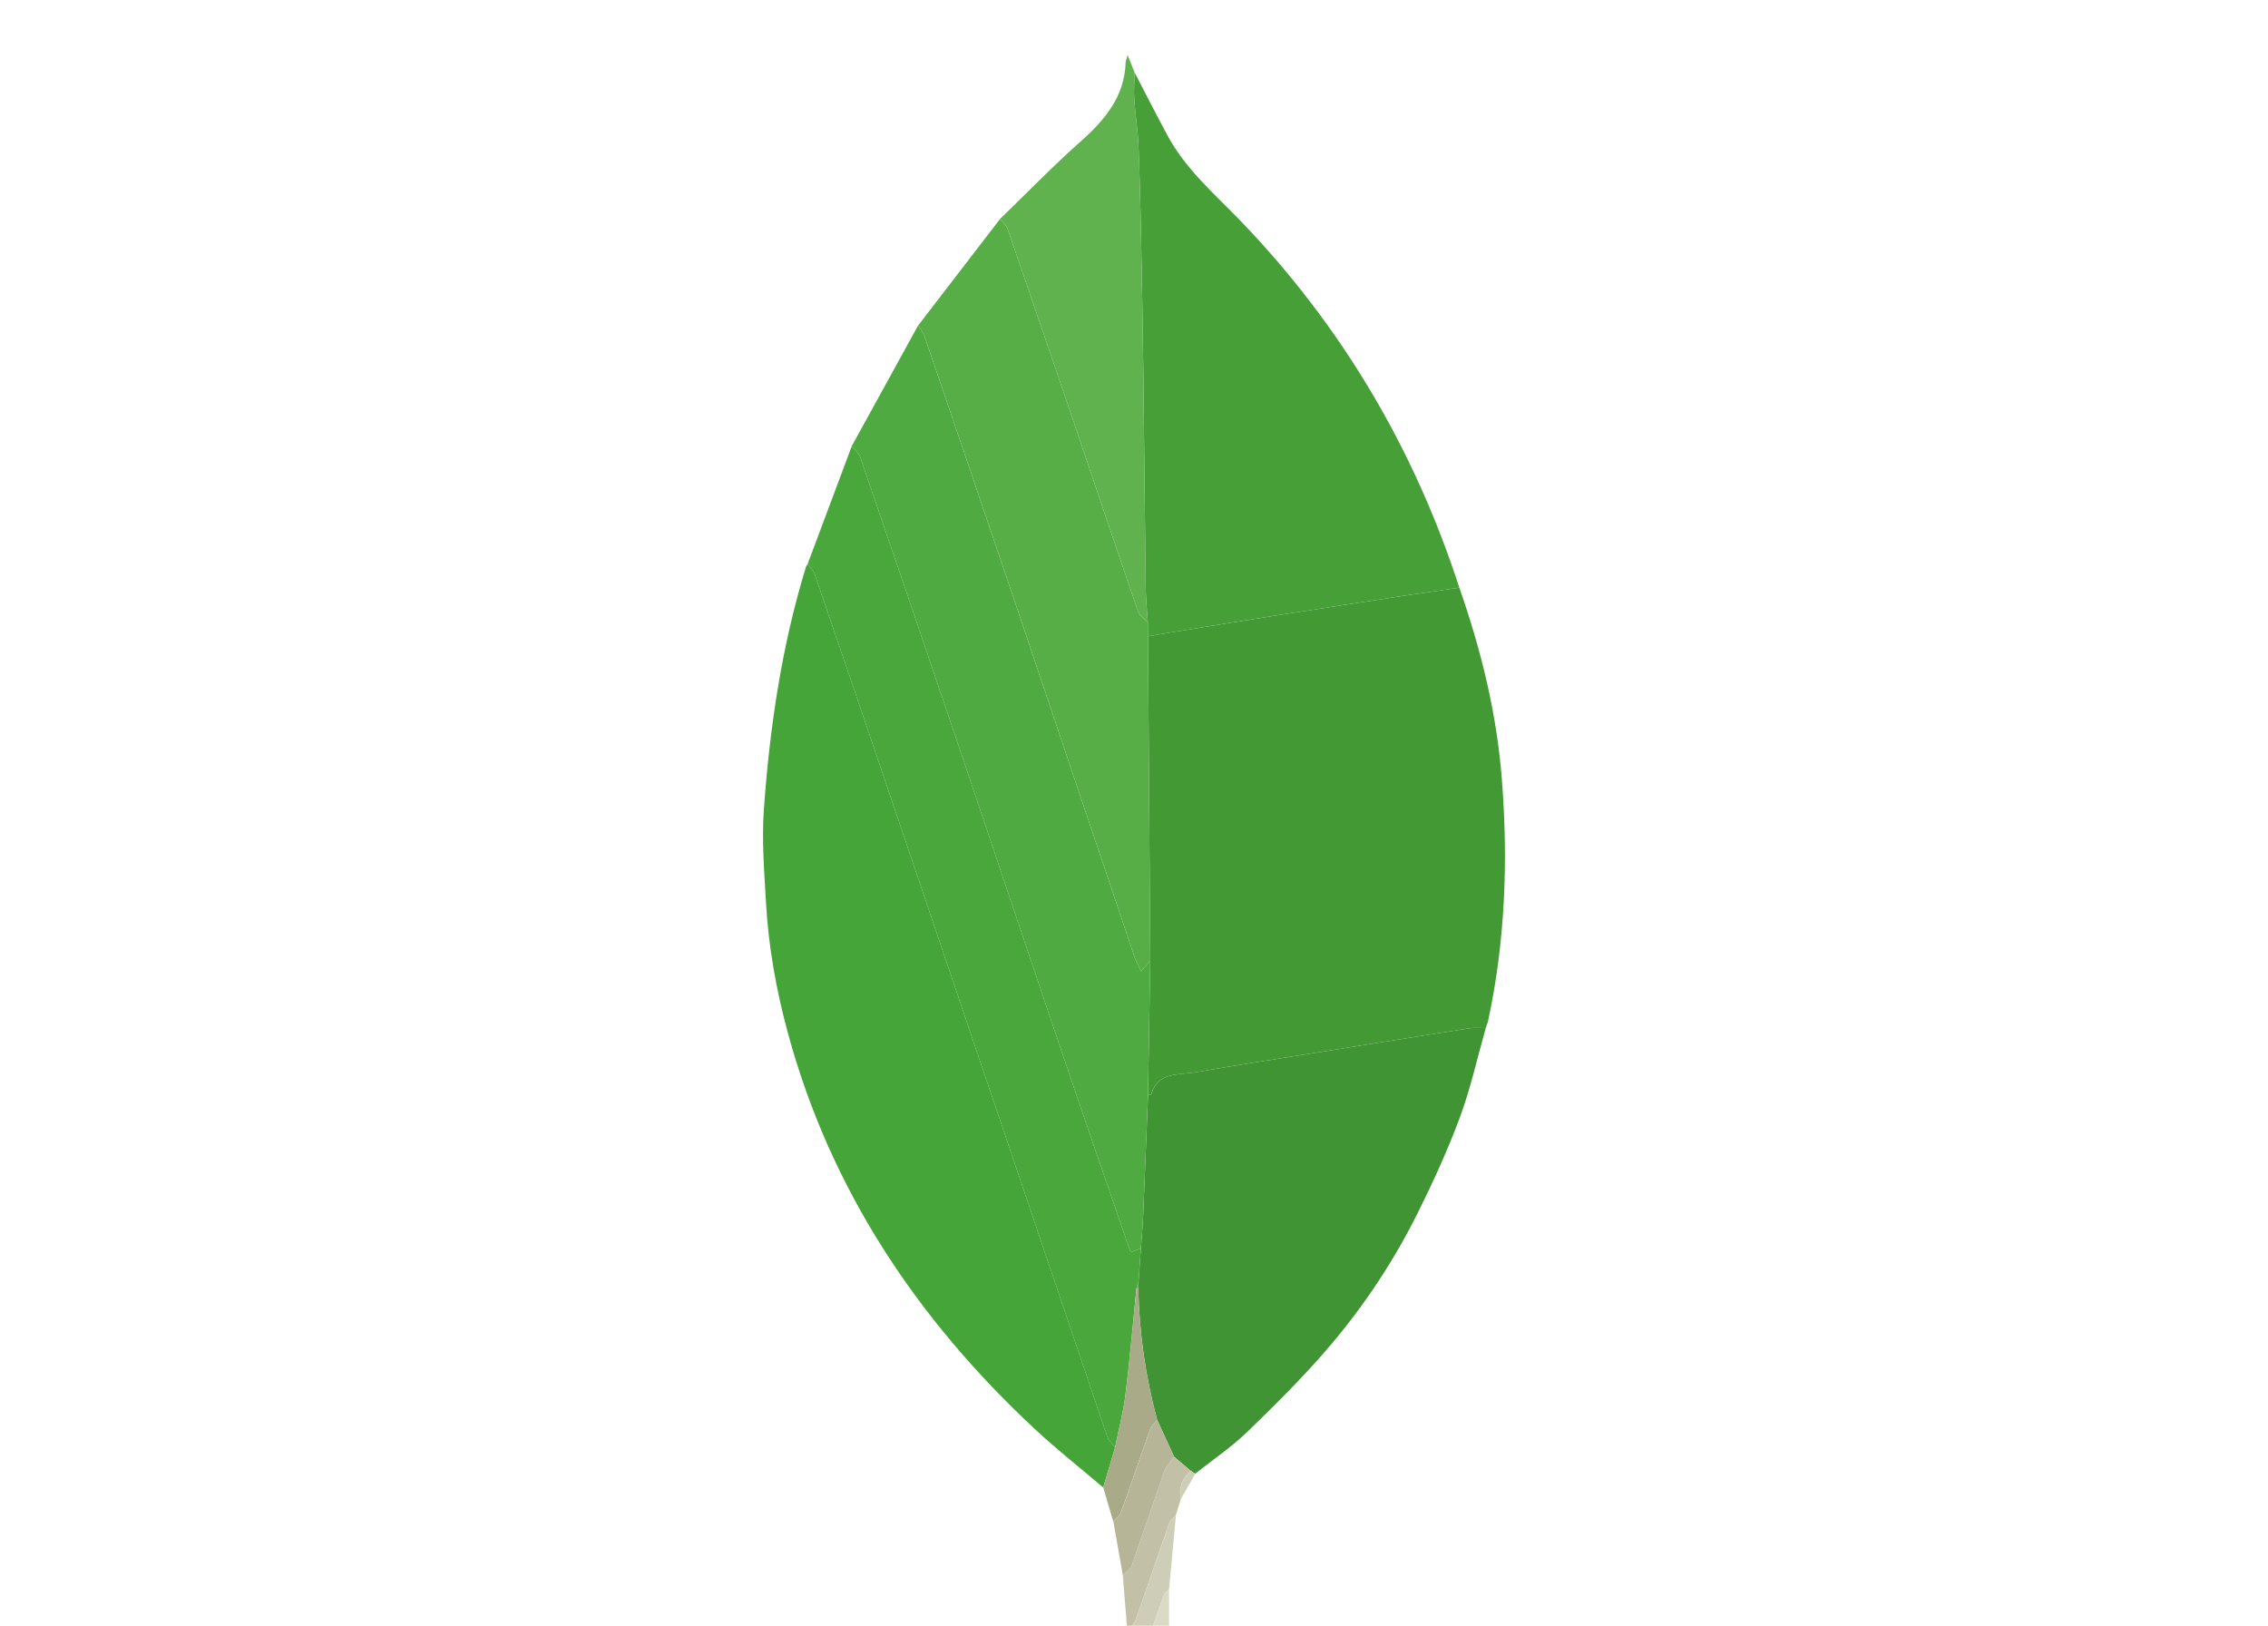
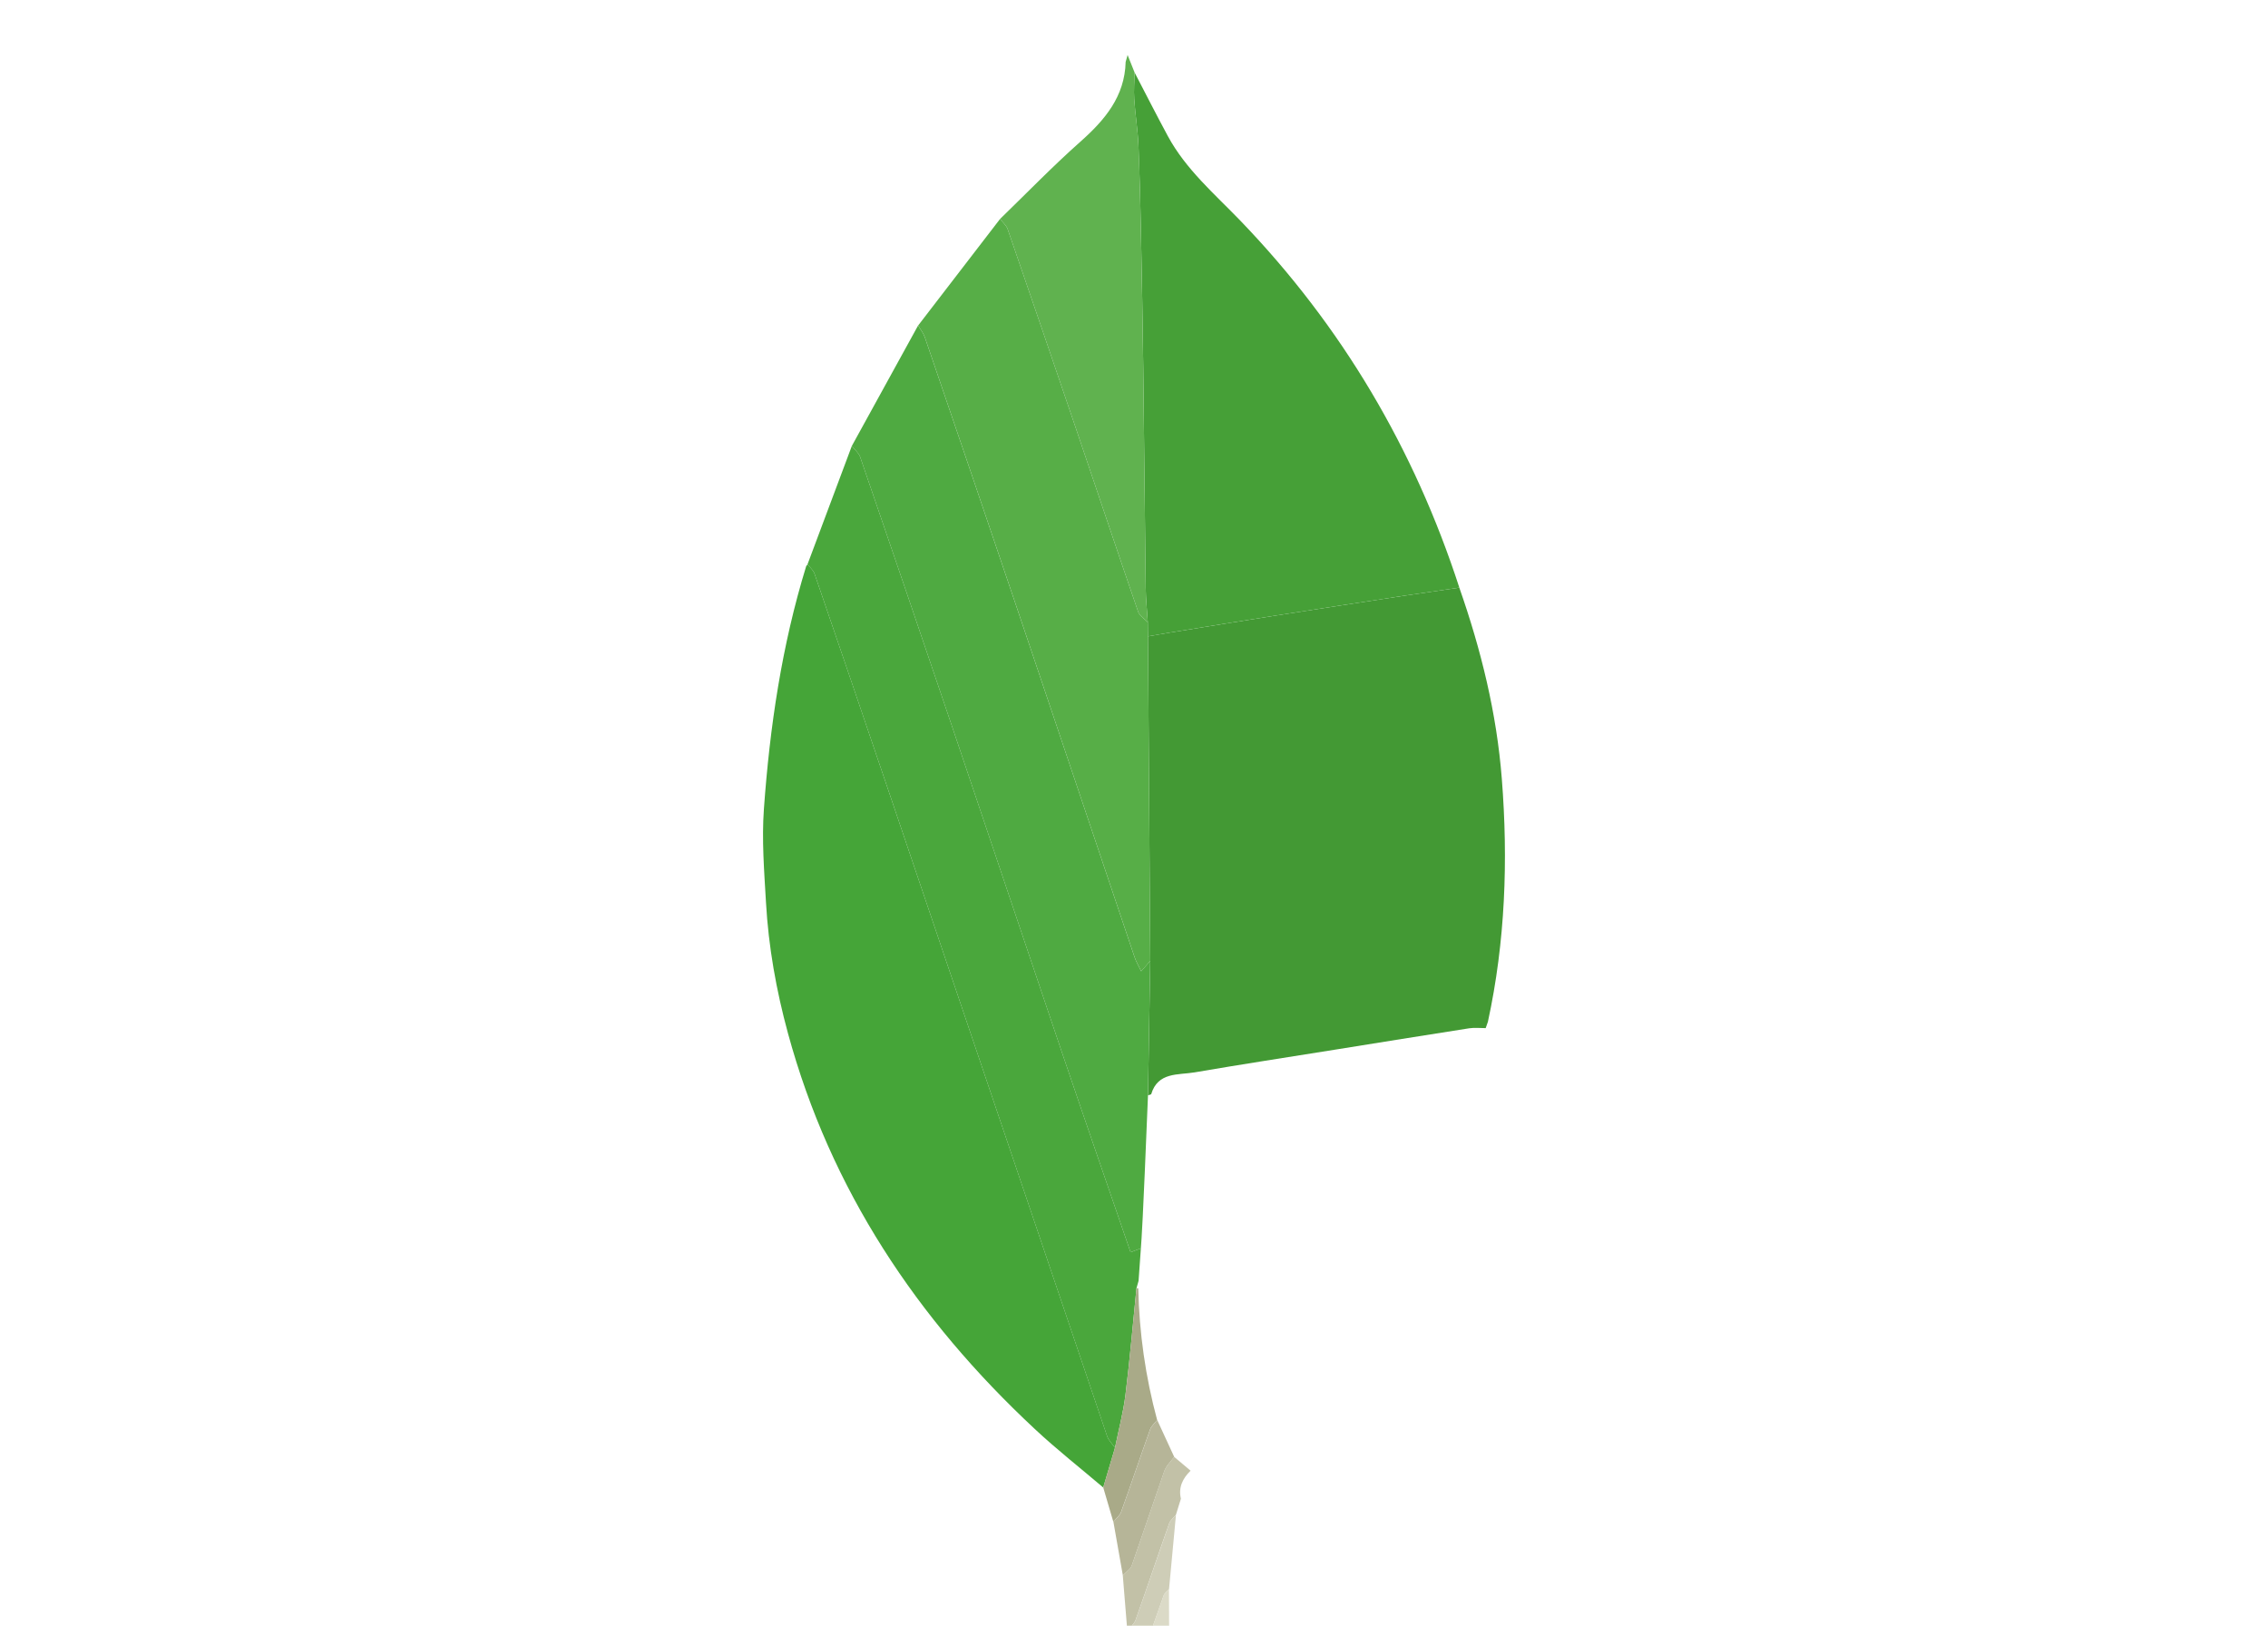
<svg xmlns="http://www.w3.org/2000/svg" width="60" height="43" viewBox="0 0 60 43" fill="none">
  <g clip-path="url(#clip0_1837_3967)">
    <path fill-rule="evenodd" clip-rule="evenodd" d="M38.606 15.543C39.182 17.186 39.595 18.864 39.731 20.603C39.9 22.76 39.823 24.903 39.363 27.025L39.304 27.194C39.16 27.195 39.012 27.177 38.871 27.198C37.679 27.384 36.489 27.576 35.298 27.767C34.066 27.964 32.834 28.153 31.605 28.364C31.169 28.438 30.63 28.349 30.454 28.944L30.37 28.973L30.43 25.415L30.369 16.831L30.943 16.733C31.881 16.582 32.819 16.427 33.758 16.28C34.879 16.104 36 15.933 37.121 15.761C37.616 15.686 38.111 15.616 38.606 15.543Z" fill="#439934" />
    <path fill-rule="evenodd" clip-rule="evenodd" d="M29.186 39.345C28.581 38.83 27.955 38.339 27.375 37.797C24.254 34.888 21.971 31.462 20.846 27.332C20.536 26.196 20.33 25.041 20.264 23.866C20.217 23.044 20.15 22.215 20.209 21.398C20.365 19.223 20.683 17.069 21.328 14.975L21.364 14.926C21.427 15.008 21.517 15.082 21.548 15.175C22.178 17.008 22.804 18.843 23.425 20.679C25.38 26.448 27.331 32.219 29.289 37.987C29.327 38.1 29.426 38.192 29.497 38.294L29.186 39.345Z" fill="#45A538" />
    <path fill-rule="evenodd" clip-rule="evenodd" d="M38.607 15.543C38.111 15.616 37.616 15.686 37.121 15.761C36 15.933 34.879 16.104 33.758 16.28C32.82 16.427 31.882 16.581 30.943 16.733L30.369 16.831L30.365 16.461C30.346 16.157 30.314 15.853 30.309 15.549L30.245 9.732C30.23 8.518 30.208 7.305 30.183 6.092C30.17 5.338 30.148 4.584 30.117 3.831C30.098 3.426 30.032 3.023 30.006 2.619C29.99 2.386 30.011 2.152 30.016 1.918C30.308 2.479 30.595 3.043 30.895 3.599C31.37 4.478 32.127 5.126 32.809 5.832C35.503 8.627 37.415 11.874 38.607 15.543Z" fill="#46A037" />
-     <path fill-rule="evenodd" clip-rule="evenodd" d="M30.371 28.973L30.456 28.945C30.631 28.349 31.17 28.438 31.606 28.364C32.835 28.154 34.067 27.964 35.299 27.767C36.49 27.576 37.68 27.384 38.872 27.198C39.013 27.177 39.161 27.195 39.305 27.194C39.082 27.98 38.907 28.783 38.624 29.547C38.303 30.414 37.915 31.26 37.503 32.089C36.886 33.326 36.122 34.486 35.228 35.545C34.541 36.361 33.775 37.117 33.008 37.863C32.583 38.275 32.083 38.611 31.617 38.981L31.497 38.9L31.062 38.533L30.613 37.558C30.306 36.421 30.138 35.252 30.113 34.075L30.122 33.877L30.183 33.018C30.203 32.725 30.23 32.432 30.243 32.138C30.288 31.084 30.328 30.028 30.371 28.973Z" fill="#409433" />
-     <path fill-rule="evenodd" clip-rule="evenodd" d="M30.37 28.973C30.328 30.028 30.288 31.084 30.242 32.14C30.23 32.434 30.203 32.726 30.182 33.019L29.909 33.122C29.3 31.351 28.691 29.599 28.096 27.843C27.111 24.937 26.138 22.027 25.155 19.121C24.361 16.775 23.561 14.431 22.756 12.089C22.718 11.979 22.61 11.893 22.535 11.796L24.288 8.61C24.349 8.713 24.428 8.81 24.466 8.921C25.277 11.293 26.086 13.666 26.889 16.042C27.933 19.132 28.971 22.224 30.014 25.315C30.056 25.439 30.124 25.553 30.19 25.691L30.43 25.415L30.37 28.973Z" fill="#4FAA41" />
+     <path fill-rule="evenodd" clip-rule="evenodd" d="M30.37 28.973C30.23 32.434 30.203 32.726 30.182 33.019L29.909 33.122C29.3 31.351 28.691 29.599 28.096 27.843C27.111 24.937 26.138 22.027 25.155 19.121C24.361 16.775 23.561 14.431 22.756 12.089C22.718 11.979 22.61 11.893 22.535 11.796L24.288 8.61C24.349 8.713 24.428 8.81 24.466 8.921C25.277 11.293 26.086 13.666 26.889 16.042C27.933 19.132 28.971 22.224 30.014 25.315C30.056 25.439 30.124 25.553 30.19 25.691L30.43 25.415L30.37 28.973Z" fill="#4FAA41" />
    <path fill-rule="evenodd" clip-rule="evenodd" d="M22.535 11.796C22.611 11.893 22.718 11.979 22.756 12.089C23.561 14.431 24.361 16.775 25.155 19.121C26.138 22.027 27.111 24.937 28.096 27.843C28.691 29.599 29.3 31.351 29.909 33.122L30.182 33.019L30.121 33.878L30.065 34.076C29.97 35.016 29.89 35.958 29.774 36.897C29.715 37.367 29.591 37.828 29.497 38.294C29.426 38.192 29.327 38.1 29.288 37.987C27.331 32.219 25.379 26.448 23.425 20.679C22.803 18.843 22.177 17.008 21.548 15.175C21.516 15.082 21.426 15.008 21.363 14.926L22.535 11.796Z" fill="#4AA73C" />
    <path fill-rule="evenodd" clip-rule="evenodd" d="M30.431 25.415L30.191 25.691C30.125 25.552 30.057 25.439 30.015 25.315C28.971 22.224 27.934 19.132 26.89 16.041C26.086 13.667 25.279 11.293 24.467 8.921C24.429 8.81 24.349 8.713 24.289 8.61L26.457 5.791C26.526 5.88 26.623 5.961 26.658 6.062C27.26 7.804 27.857 9.548 28.45 11.293C29.004 12.923 29.549 14.555 30.11 16.182C30.148 16.291 30.278 16.368 30.366 16.461L30.37 16.831L30.431 25.415Z" fill="#57AE47" />
    <path fill-rule="evenodd" clip-rule="evenodd" d="M30.366 16.461C30.278 16.369 30.148 16.292 30.11 16.183C29.55 14.555 29.004 12.923 28.45 11.293C27.857 9.548 27.259 7.804 26.658 6.062C26.623 5.961 26.526 5.881 26.457 5.791C27.162 5.108 27.845 4.401 28.579 3.75C29.231 3.172 29.755 2.552 29.779 1.638L29.831 1.455L30.016 1.918C30.012 2.151 29.991 2.386 30.006 2.618C30.033 3.023 30.099 3.426 30.117 3.83C30.151 4.583 30.168 5.337 30.183 6.091C30.208 7.304 30.23 8.518 30.245 9.732L30.31 15.549C30.314 15.853 30.347 16.157 30.366 16.461Z" fill="#60B24F" />
    <path fill-rule="evenodd" clip-rule="evenodd" d="M29.497 38.293C29.591 37.828 29.716 37.366 29.774 36.896C29.89 35.958 29.97 35.016 30.065 34.076L30.089 34.072L30.113 34.076C30.137 35.252 30.305 36.422 30.612 37.559C30.549 37.641 30.46 37.714 30.426 37.807C30.166 38.532 29.921 39.264 29.659 39.989C29.623 40.088 29.523 40.166 29.453 40.252L29.186 39.344L29.497 38.293Z" fill="#A9AA88" />
    <path fill-rule="evenodd" clip-rule="evenodd" d="M29.455 40.253C29.525 40.166 29.625 40.089 29.661 39.99C29.922 39.264 30.168 38.533 30.428 37.807C30.462 37.715 30.55 37.642 30.614 37.559L31.063 38.534C30.975 38.658 30.852 38.771 30.803 38.91L29.942 41.408C29.907 41.509 29.786 41.579 29.704 41.664L29.455 40.253Z" fill="#B6B598" />
    <path fill-rule="evenodd" clip-rule="evenodd" d="M29.703 41.663C29.784 41.578 29.905 41.508 29.941 41.407L30.801 38.909C30.85 38.77 30.973 38.658 31.062 38.534L31.497 38.9C31.287 39.105 31.17 39.343 31.241 39.642L31.108 40.07C31.048 40.143 30.961 40.207 30.932 40.291C30.631 41.142 30.345 41.997 30.042 42.848C30.004 42.955 29.897 43.04 29.823 43.135L29.703 41.663Z" fill="#C2C1A7" />
    <path fill-rule="evenodd" clip-rule="evenodd" d="M29.824 43.135C29.899 43.039 30.005 42.955 30.043 42.847C30.346 41.997 30.633 41.142 30.933 40.291C30.963 40.207 31.05 40.144 31.11 40.07L30.927 42.033C30.879 42.088 30.808 42.137 30.785 42.201L30.178 43.919C30.136 44.037 30.054 44.141 29.99 44.251C29.934 44.178 29.832 44.107 29.828 44.031C29.81 43.734 29.823 43.434 29.824 43.135Z" fill="#CECDB7" />
    <path fill-rule="evenodd" clip-rule="evenodd" d="M29.988 44.252C30.052 44.142 30.134 44.037 30.176 43.92L30.783 42.202C30.806 42.137 30.877 42.089 30.925 42.033L30.93 43.321L30.494 44.427L29.988 44.252Z" fill="#DBDAC7" />
-     <path fill-rule="evenodd" clip-rule="evenodd" d="M31.243 39.642C31.173 39.343 31.289 39.106 31.499 38.9L31.62 38.982L31.243 39.642Z" fill="#CECDB7" />
-     <path fill-rule="evenodd" clip-rule="evenodd" d="M30.112 34.077L30.088 34.072L30.064 34.076L30.12 33.878L30.112 34.077Z" fill="#4FAA41" />
  </g>
  <defs>
    <clipPath id="clip0_1837_3967">
      <rect width="60" height="43" fill="white" />
    </clipPath>
  </defs>
</svg>